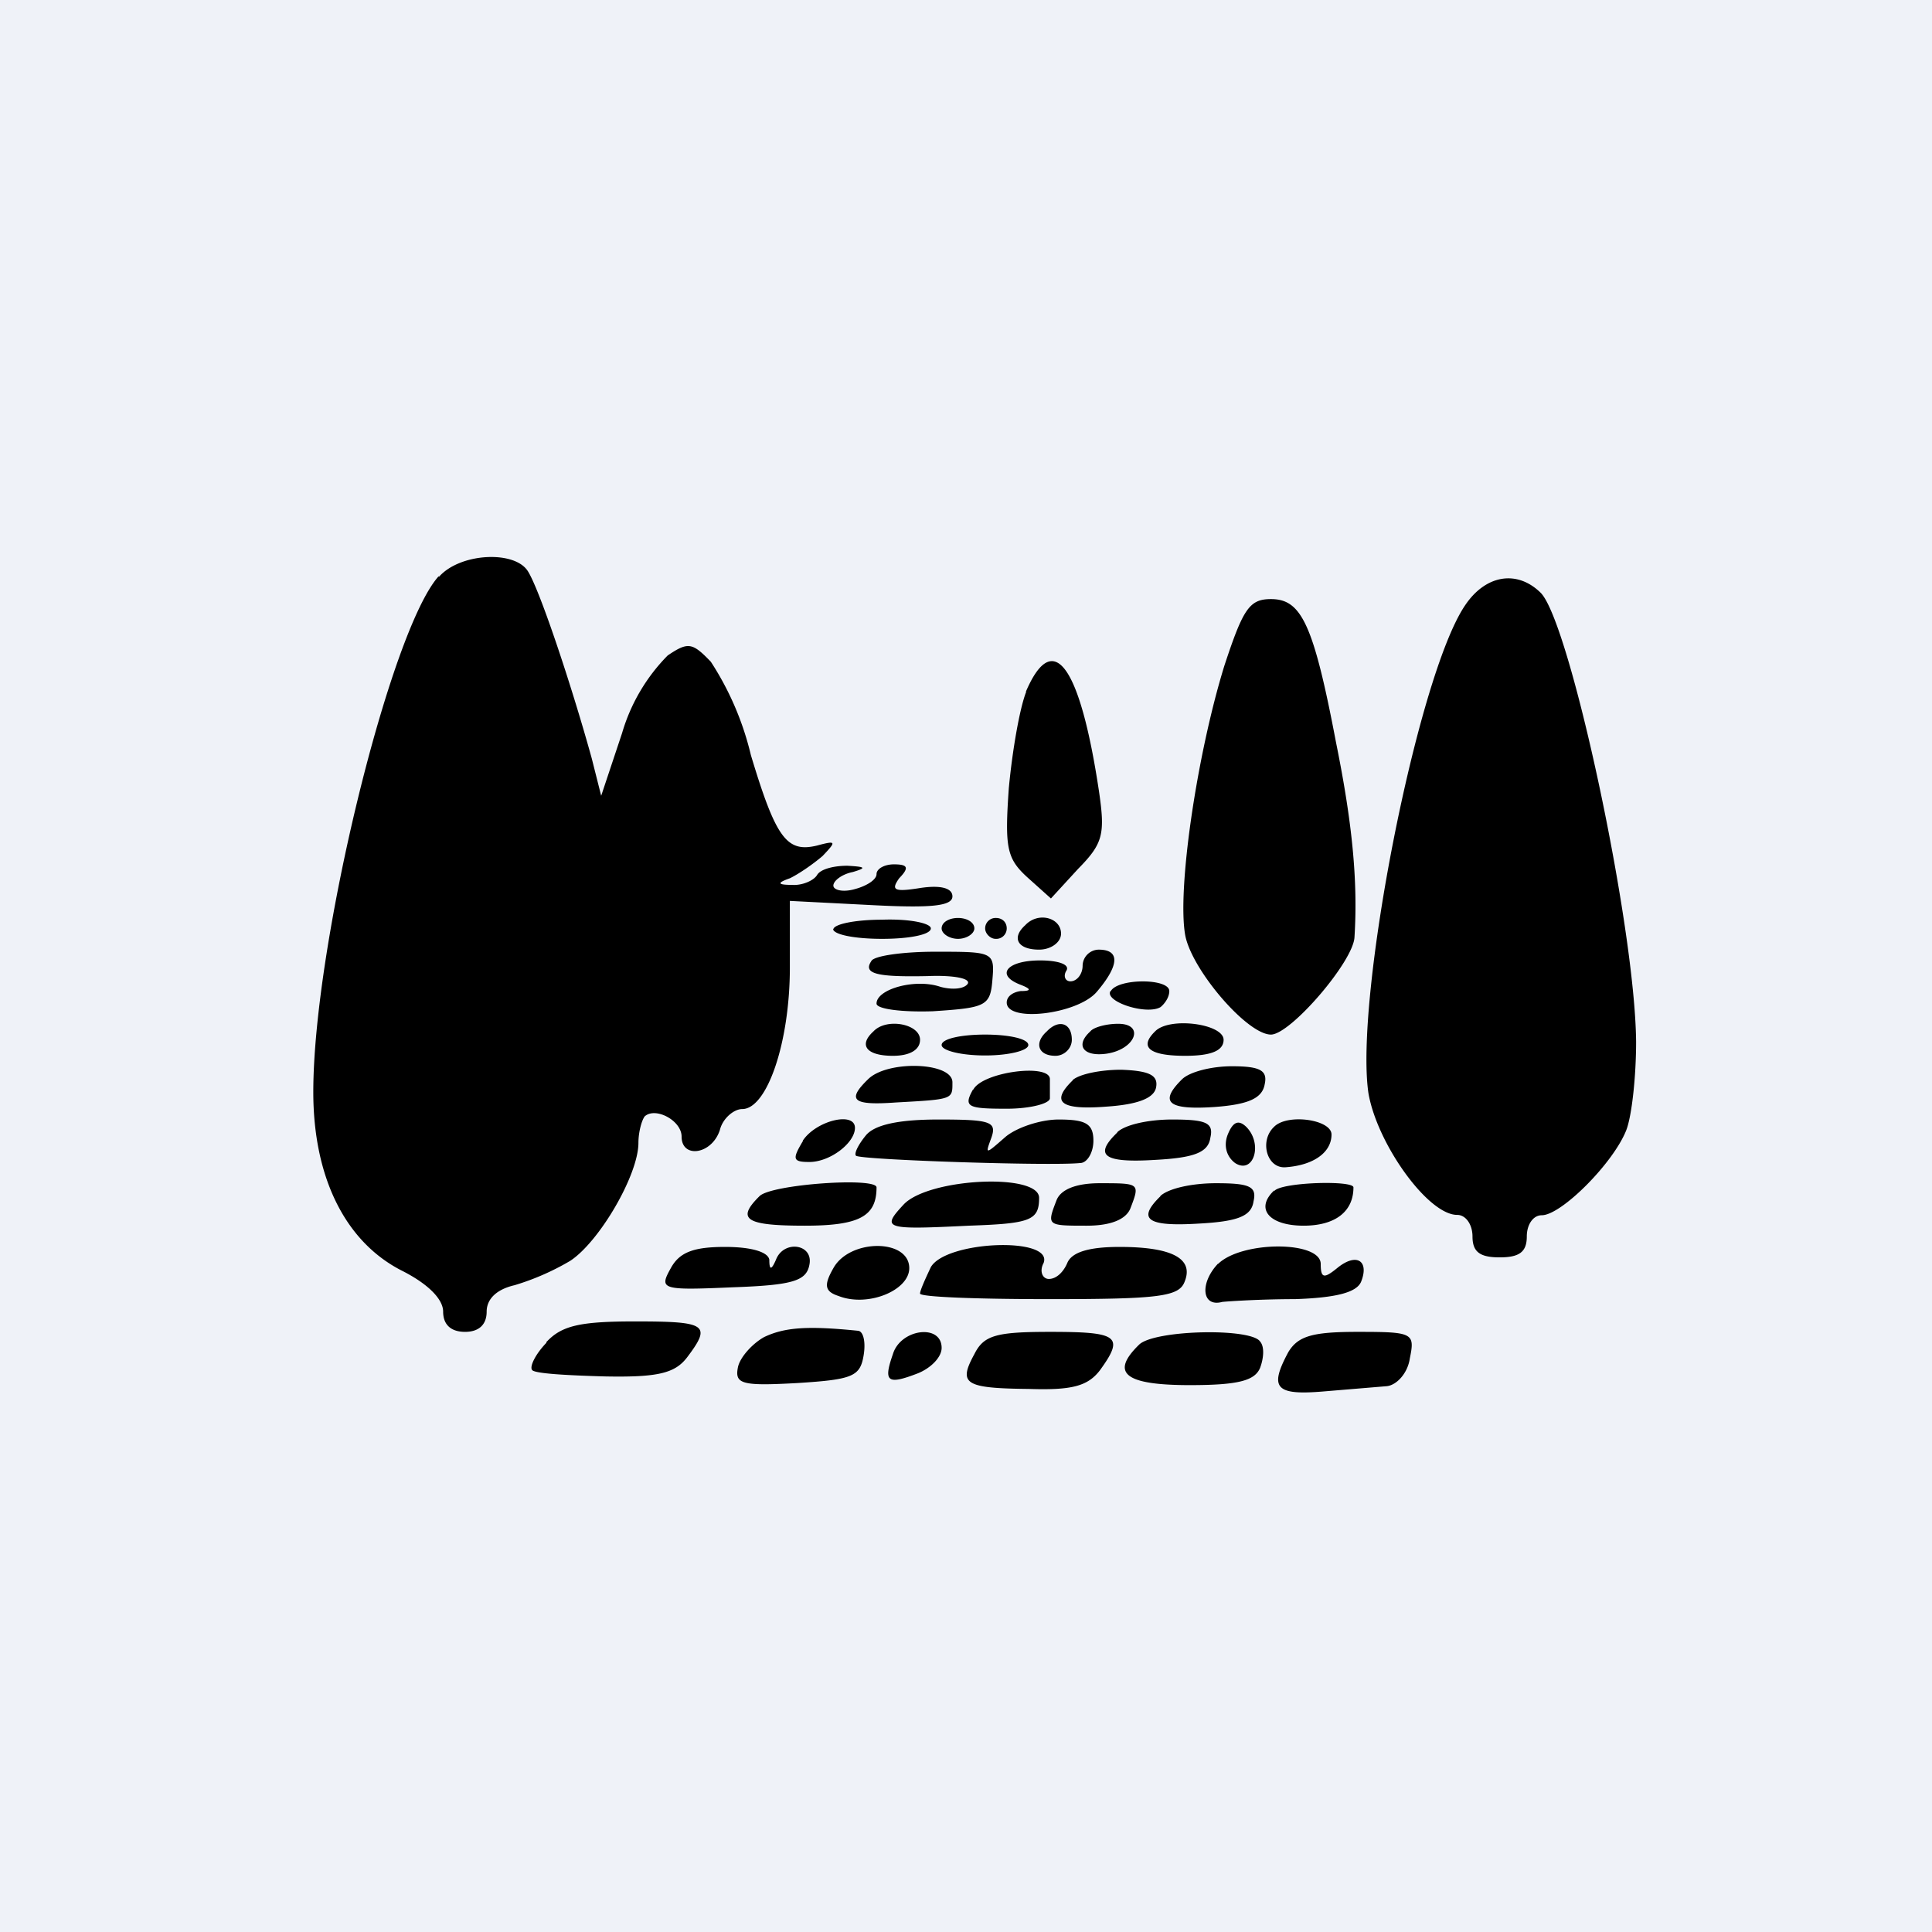
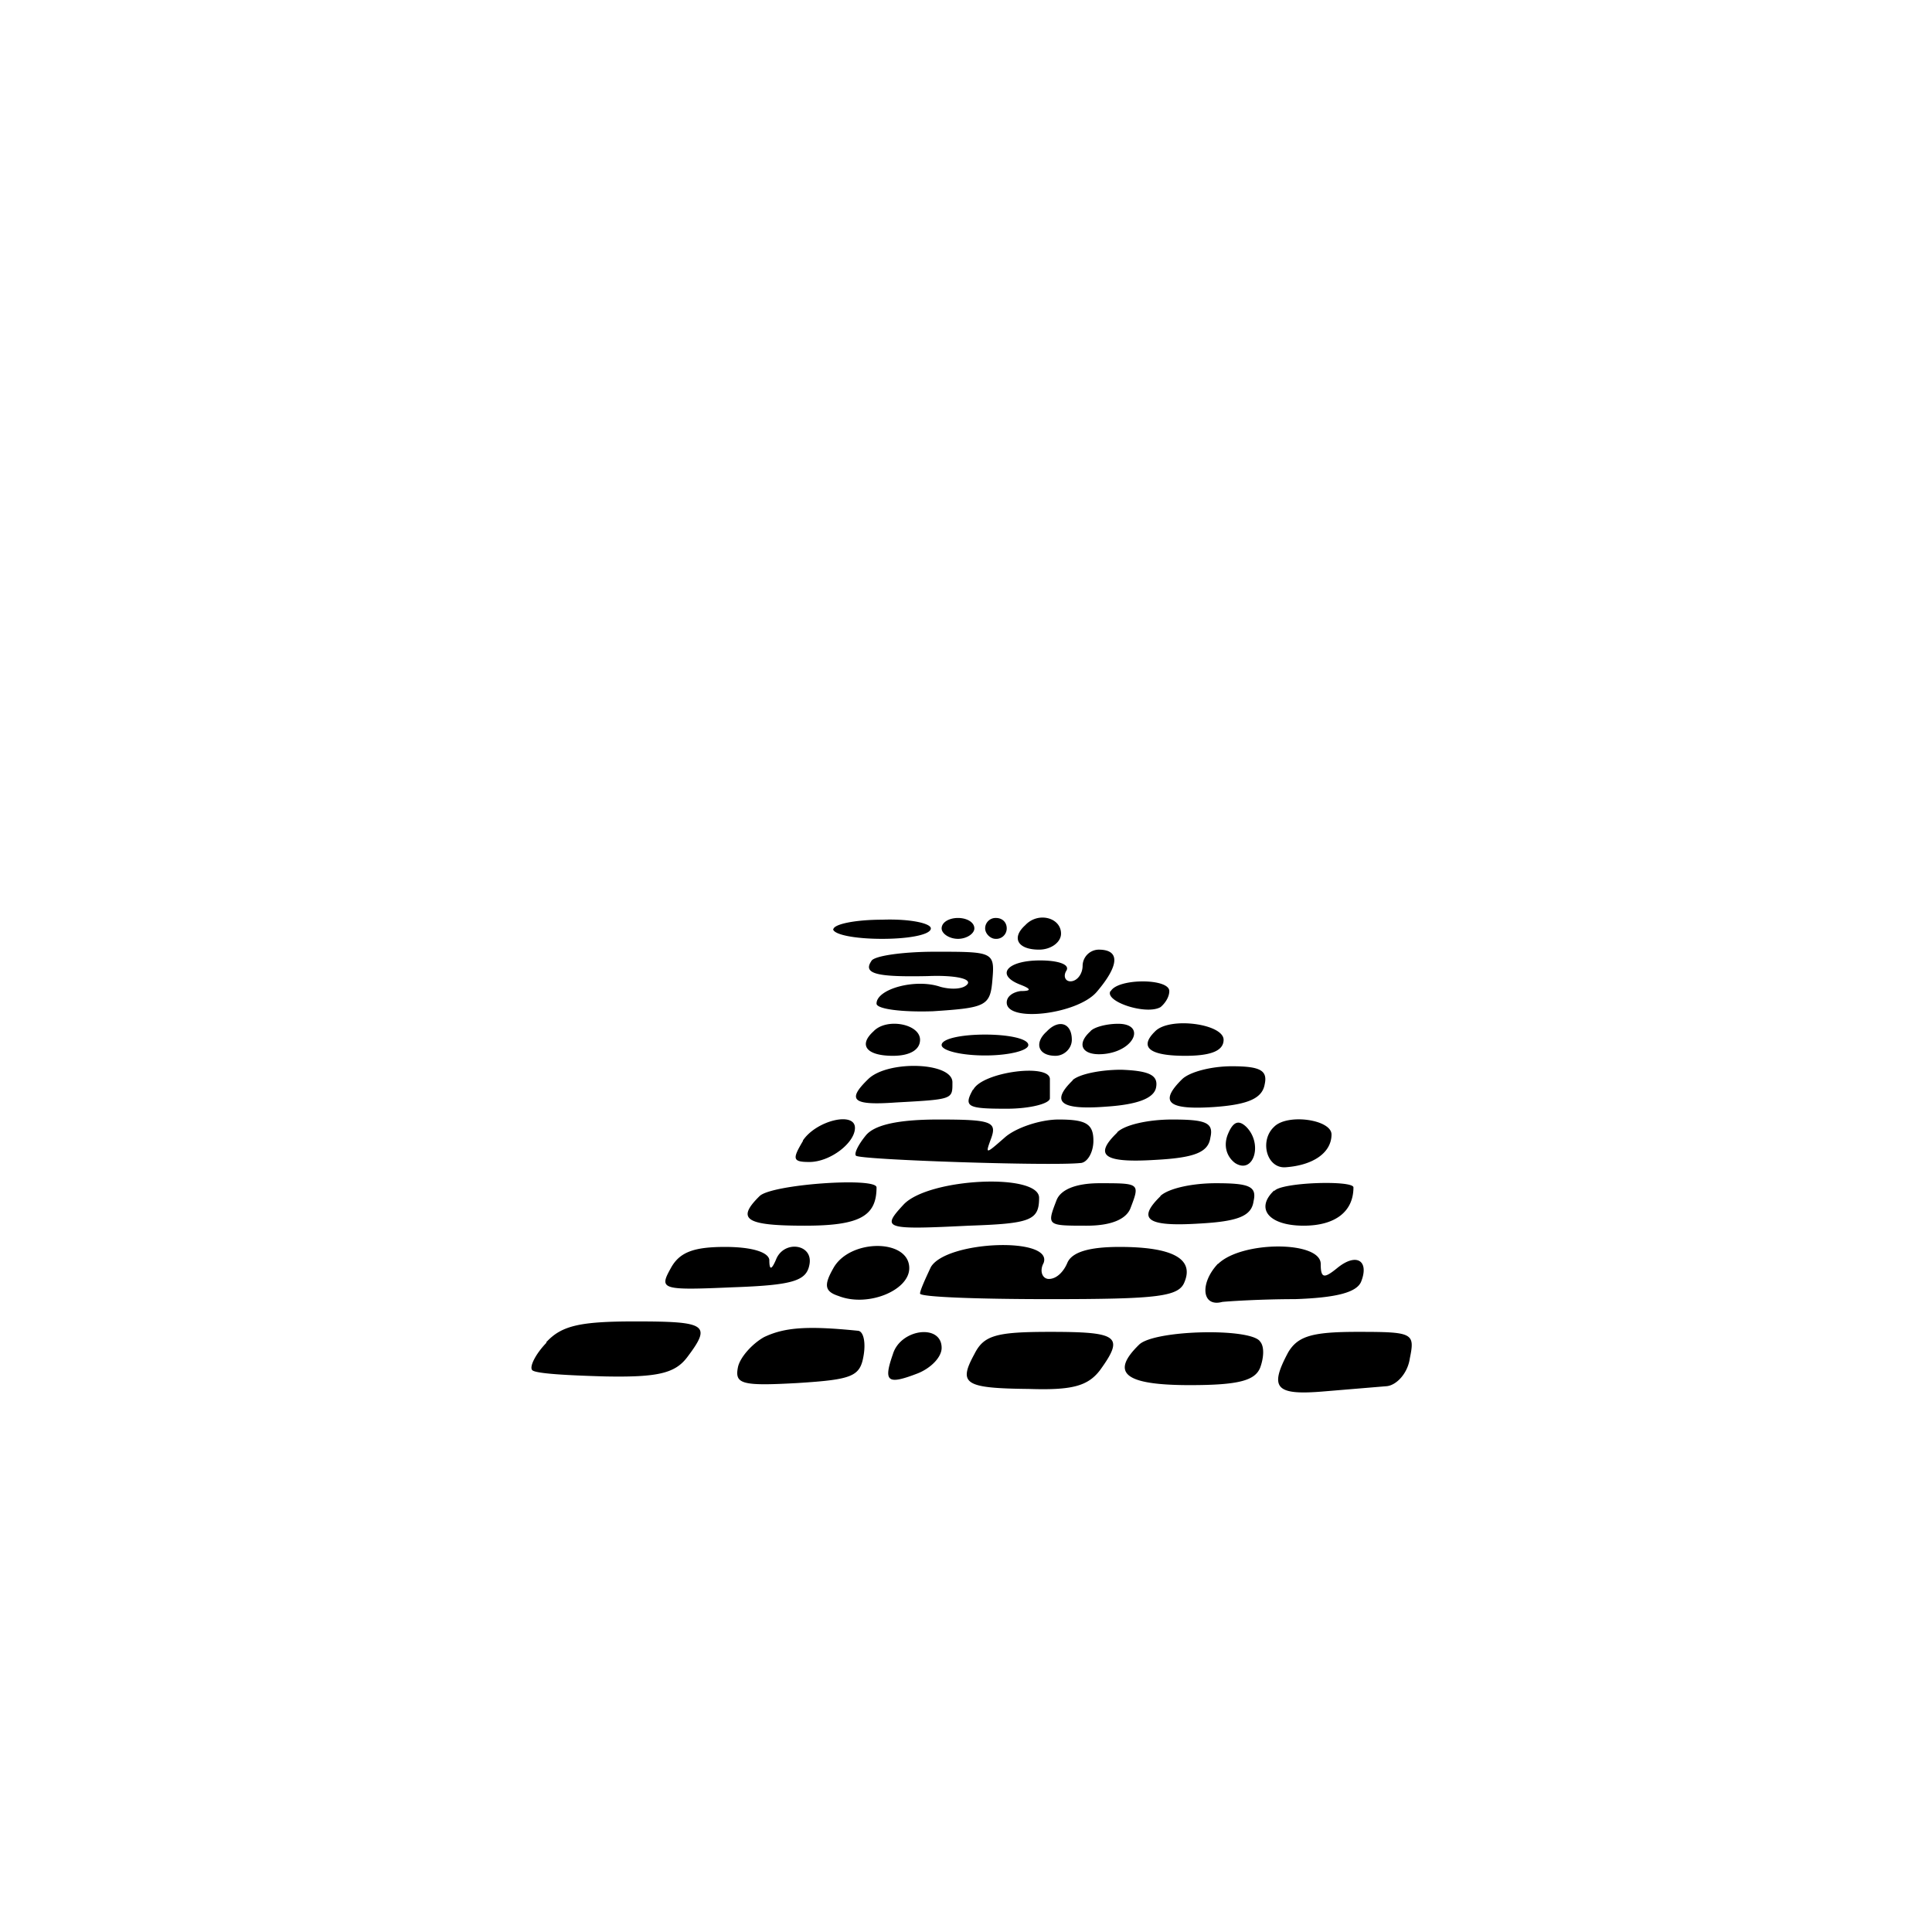
<svg xmlns="http://www.w3.org/2000/svg" viewBox="0 0 55.5 55.5">
-   <path d="M 0,0 H 55.5 V 55.5 H 0 Z" fill="rgb(239, 242, 248)" />
-   <path d="M 12.6,16.555 C 11.21,18.1 9,27.13 9,31.37 C 9,33.84 9.93,35.7 11.58,36.52 C 12.3,36.89 12.73,37.32 12.73,37.68 C 12.73,38.05 12.95,38.26 13.36,38.26 C 13.76,38.26 13.98,38.05 13.98,37.68 C 13.98,37.32 14.26,37.04 14.78,36.92 A 7.22,7.22 0 0,0 16.38,36.22 C 17.22,35.67 18.34,33.75 18.34,32.83 C 18.34,32.53 18.43,32.19 18.52,32.07 C 18.83,31.79 19.58,32.19 19.58,32.65 C 19.58,33.29 20.45,33.17 20.68,32.46 C 20.76,32.13 21.08,31.86 21.32,31.86 C 22.04,31.86 22.69,29.93 22.69,27.8 V 25.88 L 25.03,26 C 26.74,26.09 27.36,26.03 27.36,25.75 C 27.36,25.51 27.02,25.42 26.43,25.51 C 25.68,25.63 25.59,25.57 25.83,25.23 C 26.12,24.93 26.09,24.83 25.68,24.83 C 25.4,24.83 25.18,24.96 25.18,25.11 C 25.18,25.27 24.9,25.45 24.56,25.54 C 24.22,25.64 23.94,25.57 23.94,25.44 C 23.94,25.3 24.19,25.11 24.5,25.05 C 24.9,24.93 24.87,24.9 24.34,24.87 C 23.97,24.87 23.57,24.96 23.47,25.14 C 23.37,25.3 23.04,25.44 22.76,25.42 C 22.32,25.42 22.32,25.36 22.69,25.23 C 22.94,25.11 23.35,24.83 23.63,24.59 C 24.03,24.17 24.03,24.14 23.47,24.29 C 22.6,24.5 22.29,24.08 21.57,21.69 A 8.5,8.5 0 0,0 20.42,19.01 C 19.89,18.46 19.77,18.43 19.18,18.83 A 5.28,5.28 0 0,0 17.87,21.06 L 17.27,22.86 L 17,21.79 C 16.4,19.62 15.44,16.75 15.13,16.36 C 14.7,15.81 13.2,15.9 12.61,16.57 Z M 42.08,17.4 C 40.71,19.44 38.91,28.65 39.31,31.4 C 39.56,32.86 41.02,34.9 41.86,34.9 C 42.11,34.9 42.3,35.18 42.3,35.52 C 42.3,35.97 42.52,36.12 43.08,36.12 S 43.86,35.97 43.86,35.52 C 43.86,35.18 44.04,34.91 44.29,34.91 C 44.85,34.91 46.35,33.41 46.72,32.46 C 46.88,32.04 47,30.91 47,29.93 C 46.97,26.58 45.1,17.88 44.26,17.03 C 43.58,16.36 42.67,16.51 42.08,17.4 Z M 35.17,19.13 C 34.37,21.73 33.81,25.6 34.05,26.88 C 34.25,27.88 35.83,29.72 36.51,29.72 C 37.07,29.72 38.88,27.62 38.91,26.92 C 39.01,25.32 38.85,23.65 38.38,21.33 C 37.73,17.91 37.38,17.21 36.51,17.21 C 35.89,17.21 35.71,17.49 35.17,19.13 Z M 29.48,19.87 C 29.29,20.35 29.08,21.57 28.98,22.64 C 28.86,24.35 28.92,24.66 29.51,25.2 L 30.19,25.81 L 30.97,24.96 C 31.69,24.23 31.75,23.96 31.57,22.73 C 31.03,19.13 30.26,18.03 29.47,19.87 Z" />
+   <path d="M 0,0 V 55.5 H 0 Z" fill="rgb(239, 242, 248)" />
  <path d="M 23.93,26.685 C 23.94,26.85 24.56,26.97 25.34,26.97 C 26.12,26.97 26.74,26.85 26.74,26.67 C 26.74,26.52 26.12,26.39 25.34,26.42 C 24.56,26.42 23.94,26.55 23.94,26.7 Z M 27.05,26.67 C 27.05,26.82 27.27,26.97 27.52,26.97 C 27.77,26.97 27.99,26.82 27.99,26.67 C 27.99,26.49 27.77,26.37 27.52,26.37 C 27.27,26.37 27.05,26.49 27.05,26.67 Z M 28.3,26.67 C 28.3,26.82 28.45,26.97 28.6,26.97 A 0.3,0.3 0 0,0 28.92,26.67 C 28.92,26.49 28.79,26.37 28.61,26.37 A 0.3,0.3 0 0,0 28.3,26.67 Z M 29.45,26.58 C 29.05,26.94 29.23,27.28 29.85,27.28 C 30.19,27.28 30.48,27.07 30.48,26.82 C 30.48,26.36 29.82,26.18 29.45,26.58 Z M 25.03,27.61 C 24.78,27.98 25.21,28.07 26.65,28.04 C 27.36,28.01 27.89,28.1 27.8,28.26 C 27.7,28.41 27.36,28.44 27.02,28.35 C 26.3,28.1 25.18,28.41 25.18,28.83 C 25.18,28.99 25.93,29.08 26.8,29.05 C 28.33,28.95 28.45,28.9 28.51,28.13 C 28.58,27.34 28.51,27.34 26.86,27.34 C 25.93,27.34 25.09,27.46 25.03,27.61 Z M 31.1,27.74 C 31.1,27.98 30.94,28.19 30.75,28.19 C 30.6,28.19 30.54,28.04 30.63,27.89 C 30.75,27.71 30.41,27.59 29.88,27.59 C 28.92,27.59 28.58,28.01 29.32,28.29 C 29.63,28.41 29.63,28.47 29.32,28.47 C 29.1,28.5 28.92,28.62 28.92,28.8 C 28.92,29.38 30.94,29.14 31.5,28.5 C 32.15,27.74 32.19,27.28 31.56,27.28 A 0.47,0.47 0 0,0 31.1,27.74 Z M 31.9,28.47 C 31.72,28.77 32.93,29.17 33.34,28.93 C 33.46,28.83 33.59,28.65 33.59,28.47 C 33.59,28.1 32.12,28.1 31.91,28.47 Z M 25.09,29.63 C 24.65,30.03 24.9,30.33 25.65,30.33 C 26.15,30.33 26.43,30.15 26.43,29.87 C 26.43,29.41 25.46,29.23 25.09,29.63 Z M 30.07,29.63 C 29.7,29.96 29.82,30.33 30.32,30.33 C 30.57,30.33 30.79,30.12 30.79,29.87 C 30.79,29.38 30.41,29.27 30.07,29.63 Z M 31.32,29.63 C 30.88,30.03 31.12,30.36 31.78,30.27 C 32.62,30.15 32.9,29.41 32.12,29.41 C 31.78,29.41 31.41,29.51 31.32,29.63 Z M 33.18,29.63 C 32.71,30.09 33.03,30.33 34.05,30.33 C 34.8,30.33 35.15,30.18 35.15,29.87 C 35.15,29.41 33.59,29.2 33.18,29.63 Z M 27.05,30.02 C 27.05,30.18 27.61,30.32 28.3,30.32 C 28.98,30.32 29.54,30.18 29.54,30.02 C 29.54,29.84 28.98,29.72 28.3,29.72 C 27.61,29.72 27.05,29.84 27.05,30.02 Z M 24.94,31 C 24.31,31.61 24.5,31.76 25.74,31.67 C 27.39,31.58 27.36,31.58 27.36,31.09 C 27.36,30.51 25.5,30.45 24.94,31 Z M 27.95,31.3 C 27.67,31.8 27.8,31.85 28.92,31.85 C 29.6,31.85 30.16,31.7 30.16,31.55 V 31 C 30.16,30.54 28.23,30.79 27.96,31.3 Z M 30.82,31.03 C 30.16,31.67 30.48,31.89 31.78,31.79 C 32.68,31.73 33.15,31.55 33.21,31.24 C 33.28,30.88 33,30.76 32.21,30.73 C 31.63,30.73 31.01,30.85 30.81,31.03 Z M 33.96,31 C 33.28,31.67 33.56,31.89 34.89,31.8 C 35.86,31.73 36.26,31.55 36.33,31.15 C 36.42,30.75 36.2,30.63 35.39,30.63 C 34.8,30.63 34.18,30.79 33.96,31 Z M 23.07,32.77 C 22.76,33.29 22.76,33.38 23.25,33.38 C 23.85,33.38 24.56,32.83 24.56,32.4 C 24.56,31.92 23.44,32.19 23.06,32.77 Z M 24.87,32.62 C 24.65,32.89 24.53,33.14 24.59,33.2 C 24.72,33.32 30.19,33.5 31.03,33.41 C 31.23,33.41 31.41,33.11 31.41,32.77 C 31.41,32.28 31.19,32.16 30.41,32.16 C 29.88,32.16 29.17,32.4 28.86,32.68 C 28.3,33.17 28.3,33.17 28.48,32.68 C 28.64,32.22 28.45,32.16 26.96,32.16 C 25.81,32.16 25.12,32.31 24.87,32.62 Z M 32.1,32.53 C 31.4,33.2 31.72,33.41 33.18,33.32 C 34.3,33.26 34.71,33.11 34.77,32.68 C 34.87,32.25 34.64,32.16 33.67,32.16 C 32.99,32.16 32.31,32.31 32.09,32.53 Z M 35.27,32.59 C 35.14,32.92 35.24,33.23 35.48,33.41 C 36.01,33.75 36.29,32.86 35.8,32.37 C 35.58,32.16 35.42,32.22 35.27,32.59 Z M 36.6,32.37 C 36.17,32.77 36.39,33.59 36.95,33.53 C 37.73,33.47 38.25,33.11 38.25,32.59 C 38.25,32.16 36.98,31.98 36.6,32.37 Z M 21.82,34.36 C 21.14,35.03 21.42,35.21 23.12,35.21 C 24.69,35.21 25.18,34.94 25.18,34.11 C 25.18,33.81 22.16,34.02 21.82,34.36 Z M 25.96,34.6 C 25.31,35.3 25.4,35.33 27.83,35.21 C 29.6,35.15 29.85,35.06 29.85,34.41 C 29.85,33.69 26.68,33.84 25.96,34.6 Z M 30.35,34.48 C 30.07,35.21 30.07,35.21 31.22,35.21 C 31.91,35.21 32.34,35.03 32.47,34.72 C 32.75,33.99 32.75,33.99 31.59,33.99 C 30.91,33.99 30.47,34.17 30.35,34.48 Z M 33.34,34.36 C 32.65,35.03 32.96,35.24 34.43,35.15 C 35.55,35.09 35.95,34.94 36.01,34.51 C 36.11,34.08 35.89,33.99 34.93,33.99 C 34.24,33.99 33.56,34.14 33.33,34.36 Z M 36.6,34.2 C 36.05,34.72 36.45,35.21 37.45,35.21 C 38.35,35.21 38.88,34.81 38.88,34.11 C 38.88,33.9 36.82,33.96 36.61,34.21 Z M 19.27,36.43 C 18.93,37.04 18.99,37.07 21.04,36.98 C 22.76,36.92 23.16,36.8 23.25,36.34 C 23.38,35.73 22.51,35.61 22.29,36.19 C 22.16,36.49 22.1,36.49 22.1,36.19 C 22.07,35.97 21.6,35.82 20.83,35.82 C 19.93,35.82 19.52,35.97 19.27,36.43 Z M 23.94,36.43 C 23.66,36.92 23.69,37.1 24.09,37.23 C 24.93,37.56 26.12,37.07 26.12,36.43 C 26.12,35.58 24.41,35.58 23.94,36.43 Z M 26.74,36.4 C 26.58,36.74 26.43,37.07 26.43,37.16 C 26.43,37.26 28.11,37.32 30.13,37.32 C 33.28,37.32 33.87,37.25 34.03,36.82 C 34.3,36.16 33.68,35.82 32.16,35.82 C 31.28,35.82 30.79,35.97 30.66,36.28 C 30.56,36.52 30.36,36.74 30.13,36.74 C 29.95,36.74 29.85,36.52 29.98,36.28 C 30.26,35.52 27.18,35.64 26.74,36.4 Z M 34.99,36.3 C 34.46,36.86 34.52,37.56 35.11,37.4 C 35.3,37.38 36.23,37.32 37.2,37.32 C 38.38,37.28 38.97,37.13 39.1,36.82 C 39.34,36.22 38.97,35.97 38.41,36.43 C 38.04,36.73 37.94,36.73 37.94,36.31 C 37.94,35.64 35.67,35.64 34.99,36.31 Z M 15.7,38.57 C 15.38,38.9 15.2,39.27 15.29,39.36 C 15.38,39.46 16.31,39.51 17.37,39.54 C 18.9,39.57 19.39,39.45 19.74,38.99 C 20.45,38.05 20.3,37.96 18.24,37.96 C 16.66,37.96 16.13,38.08 15.69,38.56 Z M 21.95,38.41 C 21.61,38.6 21.26,38.99 21.2,39.27 C 21.1,39.76 21.3,39.82 22.91,39.73 C 24.5,39.63 24.71,39.54 24.81,38.93 C 24.87,38.57 24.81,38.26 24.66,38.23 C 23.19,38.08 22.54,38.13 21.95,38.41 Z M 25.65,38.9 C 25.37,39.7 25.49,39.79 26.37,39.45 C 26.74,39.3 27.05,38.99 27.05,38.72 C 27.05,38.02 25.87,38.17 25.65,38.9 Z M 27.99,38.9 C 27.52,39.76 27.71,39.88 29.57,39.9 C 30.79,39.94 31.25,39.82 31.6,39.36 C 32.31,38.38 32.12,38.26 30.16,38.26 C 28.61,38.26 28.26,38.36 27.99,38.9 Z M 32.72,38.63 C 31.88,39.45 32.32,39.79 34.18,39.79 C 35.58,39.79 36.05,39.66 36.2,39.29 C 36.3,39.02 36.33,38.69 36.2,38.54 C 35.95,38.14 33.15,38.2 32.72,38.63 Z M 37.01,38.84 C 36.45,39.88 36.64,40.09 38.04,39.97 L 39.84,39.82 C 40.12,39.79 40.44,39.45 40.5,39.02 C 40.65,38.29 40.59,38.26 39,38.26 C 37.7,38.26 37.29,38.38 37.01,38.84 Z" />
</svg>